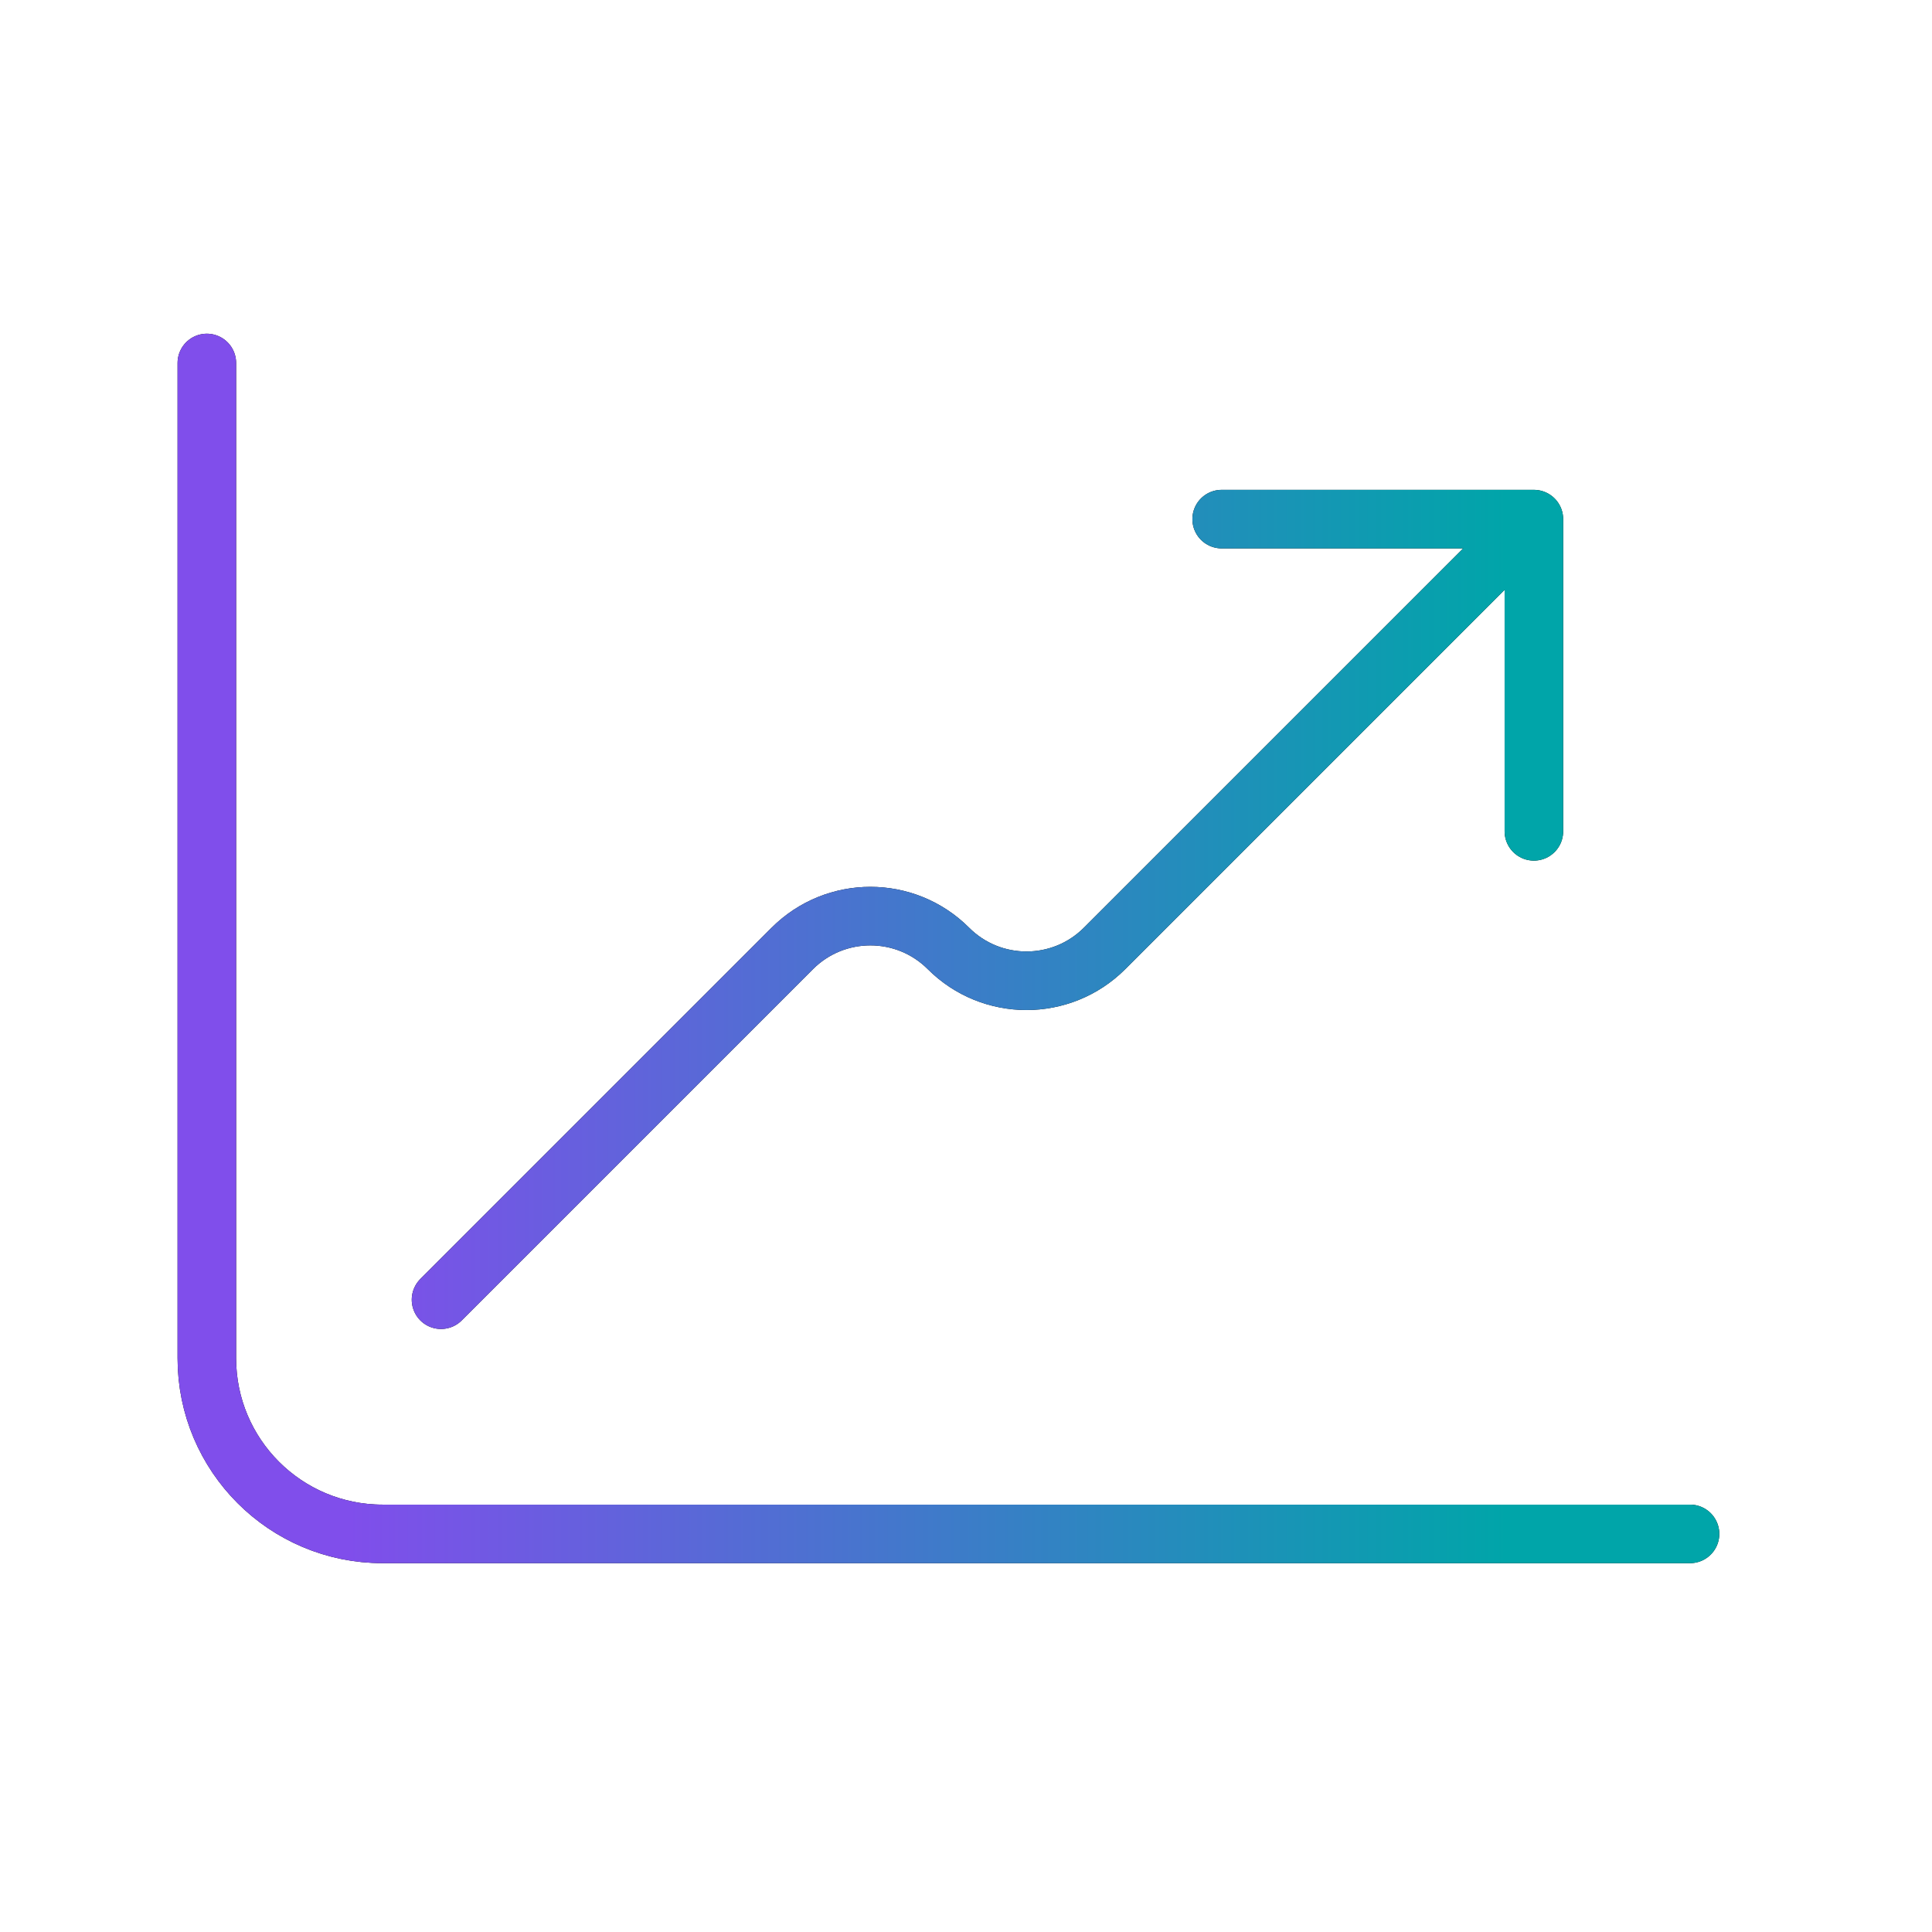
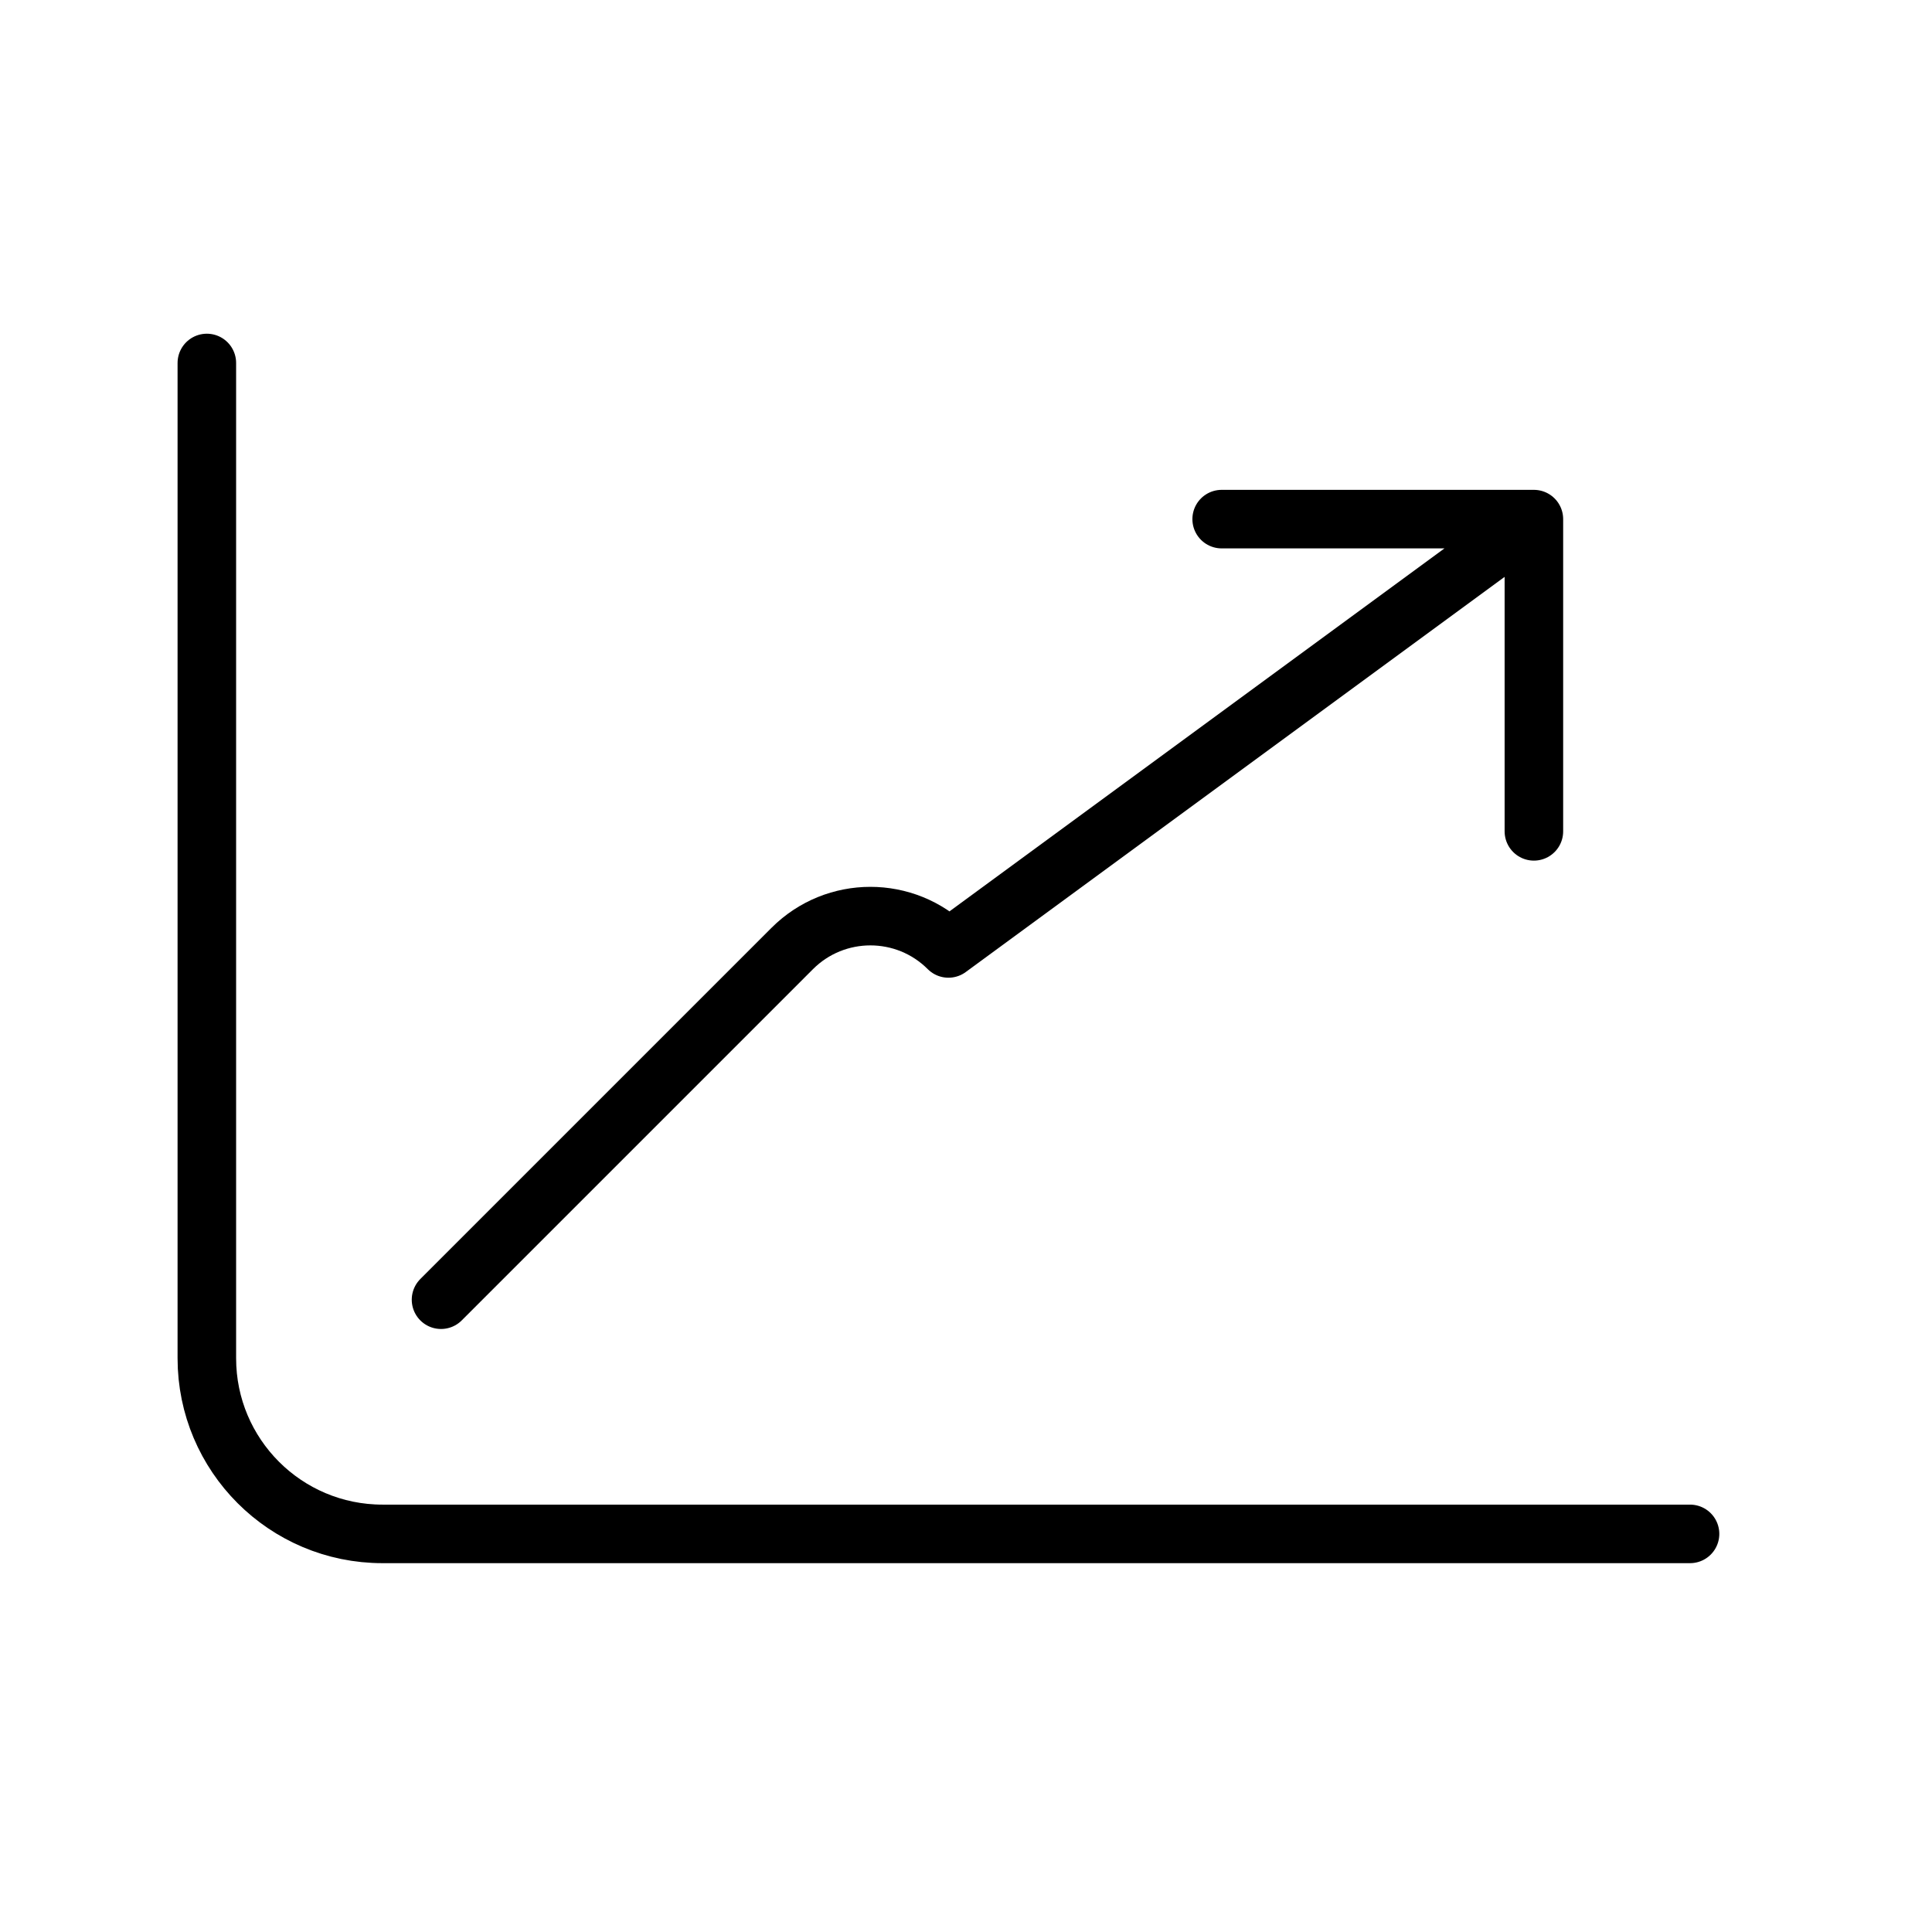
<svg xmlns="http://www.w3.org/2000/svg" width="33" height="33" viewBox="0 0 33 33" fill="none">
-   <path d="M3.533 6.2V23.2C3.533 24.857 4.876 26.2 6.533 26.2H28.867M7.533 22.2L13.533 16.2C14.27 15.464 15.464 15.464 16.2 16.2V16.2C16.936 16.936 18.13 16.936 18.867 16.2L26.2 8.867M26.2 8.867H20.867M26.2 8.867V14.2" stroke="black" stroke-linecap="round" stroke-linejoin="round" />
-   <path d="M3.533 6.2V23.2C3.533 24.857 4.876 26.2 6.533 26.2H28.867M7.533 22.2L13.533 16.2C14.27 15.464 15.464 15.464 16.2 16.2V16.2C16.936 16.936 18.13 16.936 18.867 16.2L26.2 8.867M26.2 8.867H20.867M26.2 8.867V14.2" stroke="url(#paint0_linear_256_771)" stroke-linecap="round" stroke-linejoin="round" />
+   <path d="M3.533 6.2V23.2C3.533 24.857 4.876 26.2 6.533 26.2H28.867M7.533 22.2L13.533 16.2C14.27 15.464 15.464 15.464 16.2 16.2V16.2L26.2 8.867M26.2 8.867H20.867M26.2 8.867V14.2" stroke="black" stroke-linecap="round" stroke-linejoin="round" />
  <defs>
    <linearGradient id="paint0_linear_256_771" x1="5.952" y1="16.2" x2="25.751" y2="16.2" gradientUnits="userSpaceOnUse">
      <stop stop-color="#804EEB" />
      <stop offset="1" stop-color="#00A5A9" />
    </linearGradient>
  </defs>
</svg>